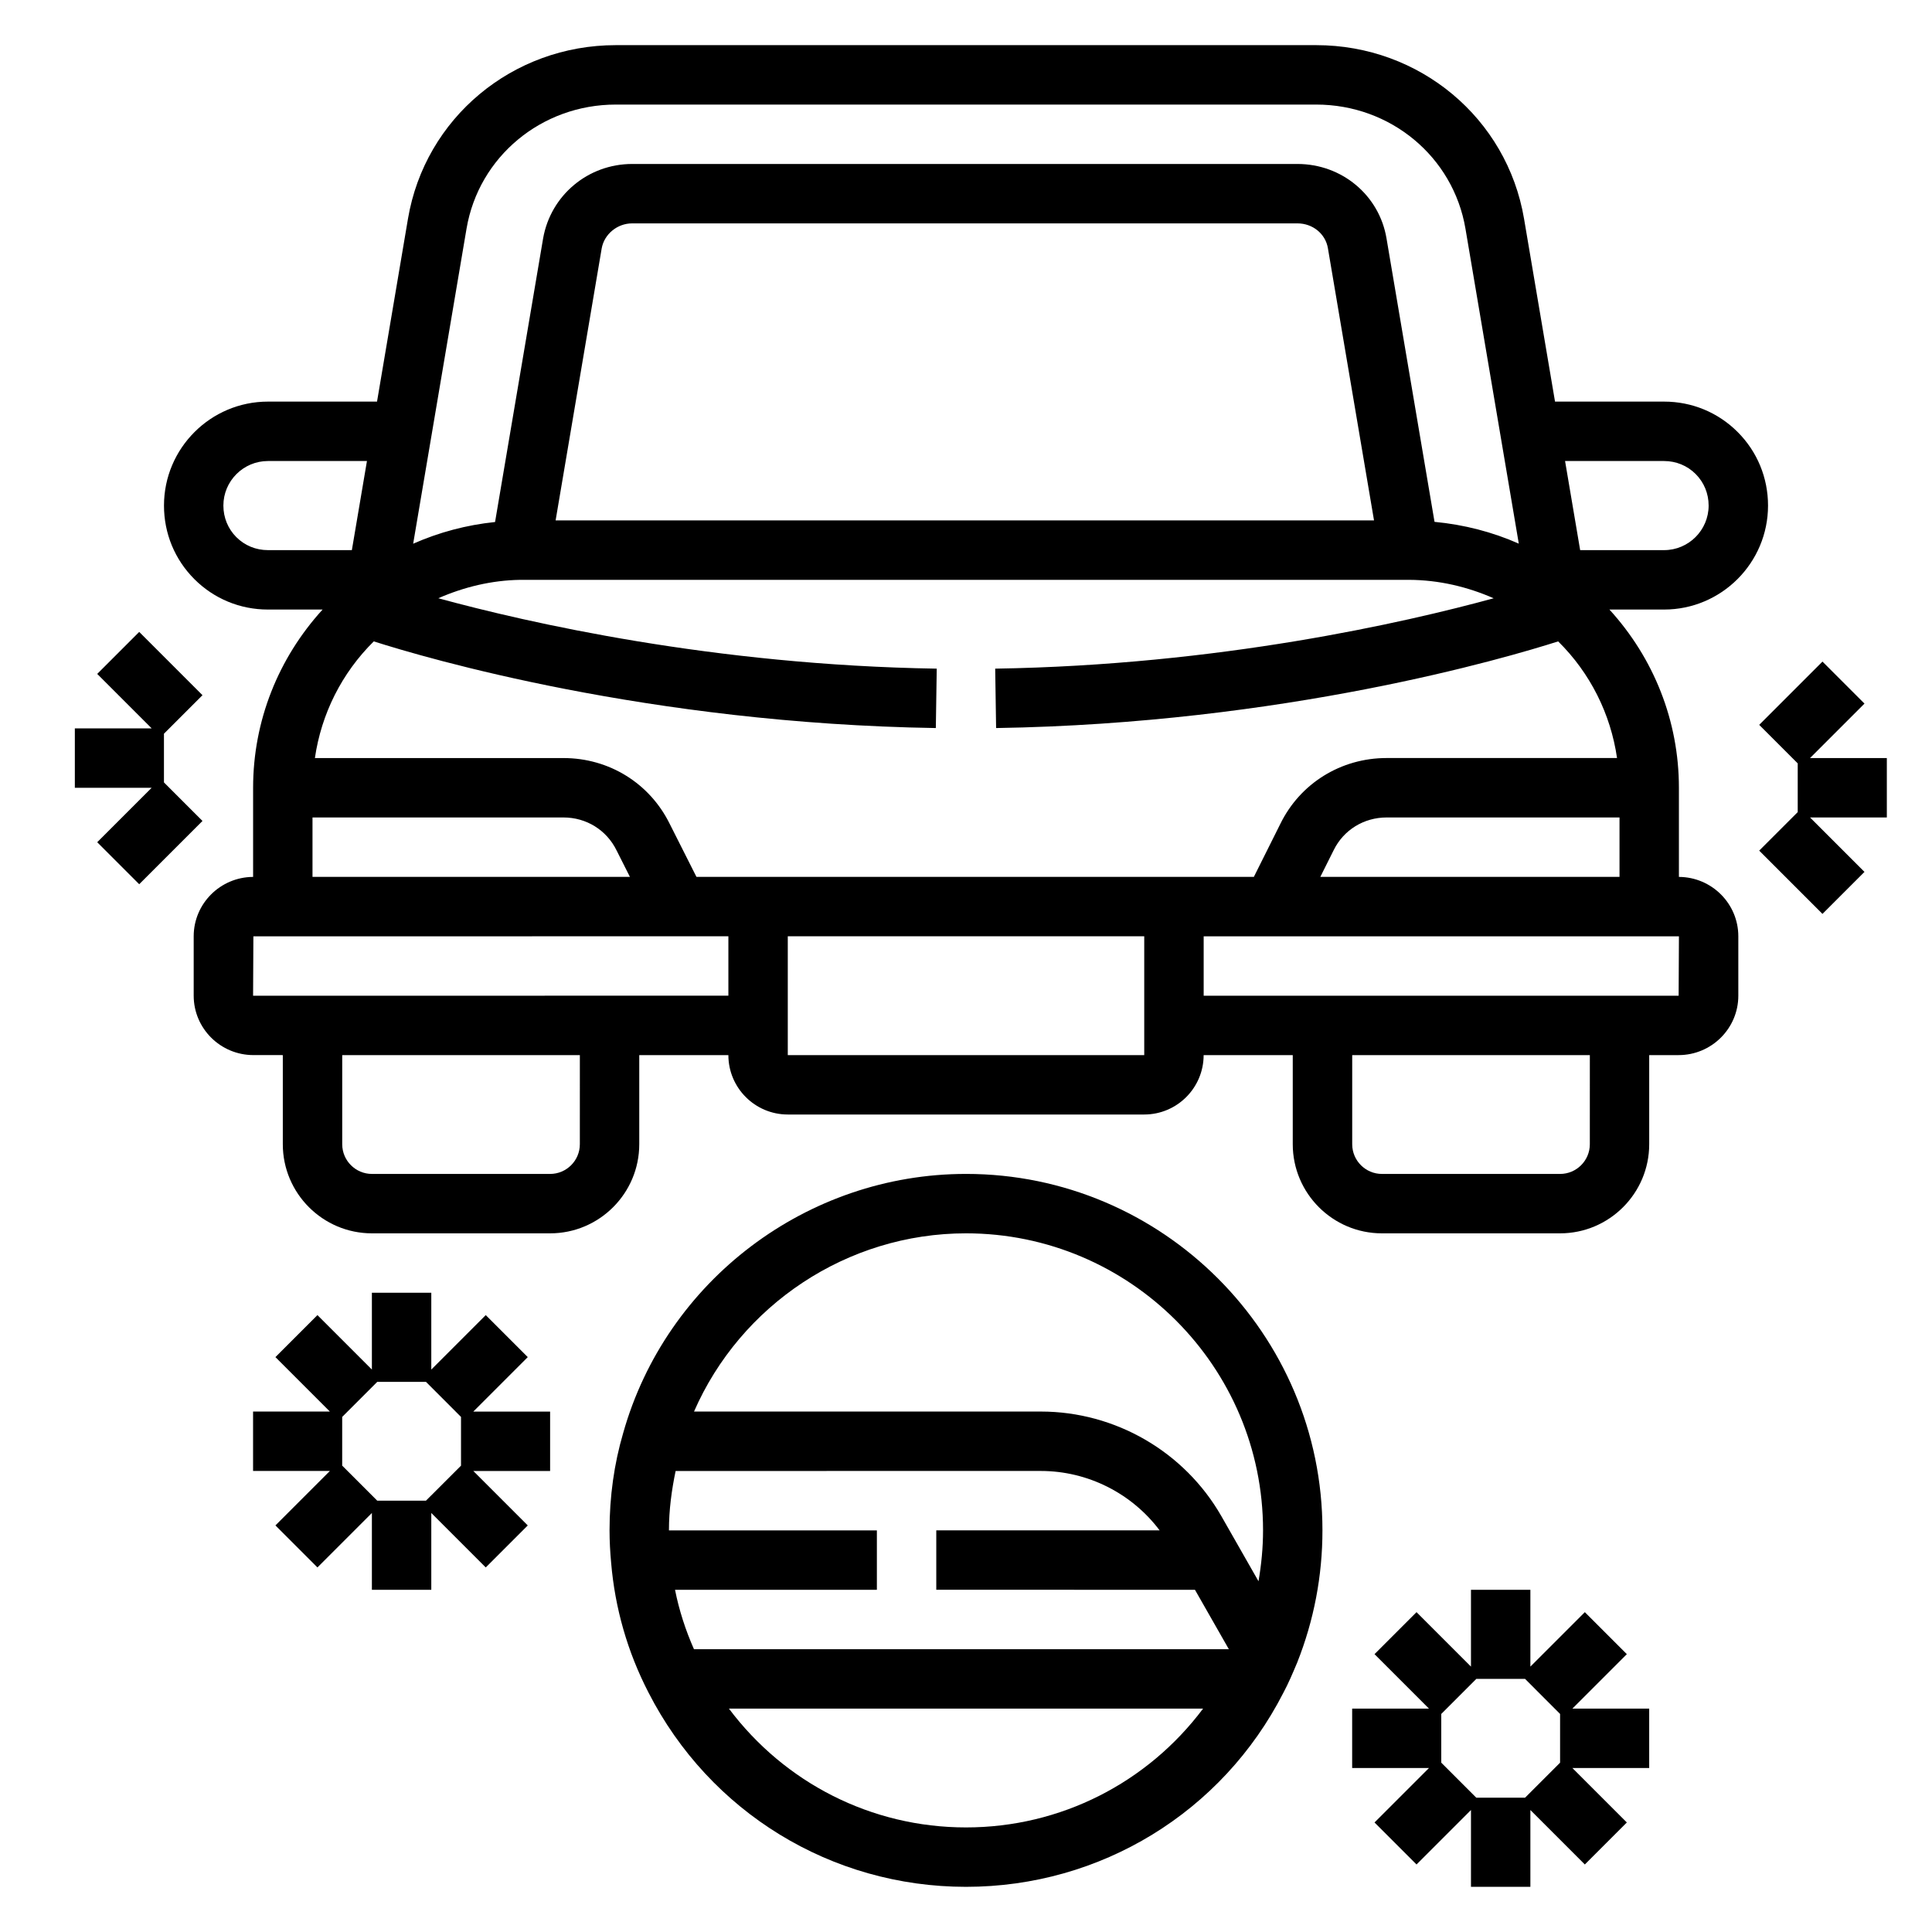
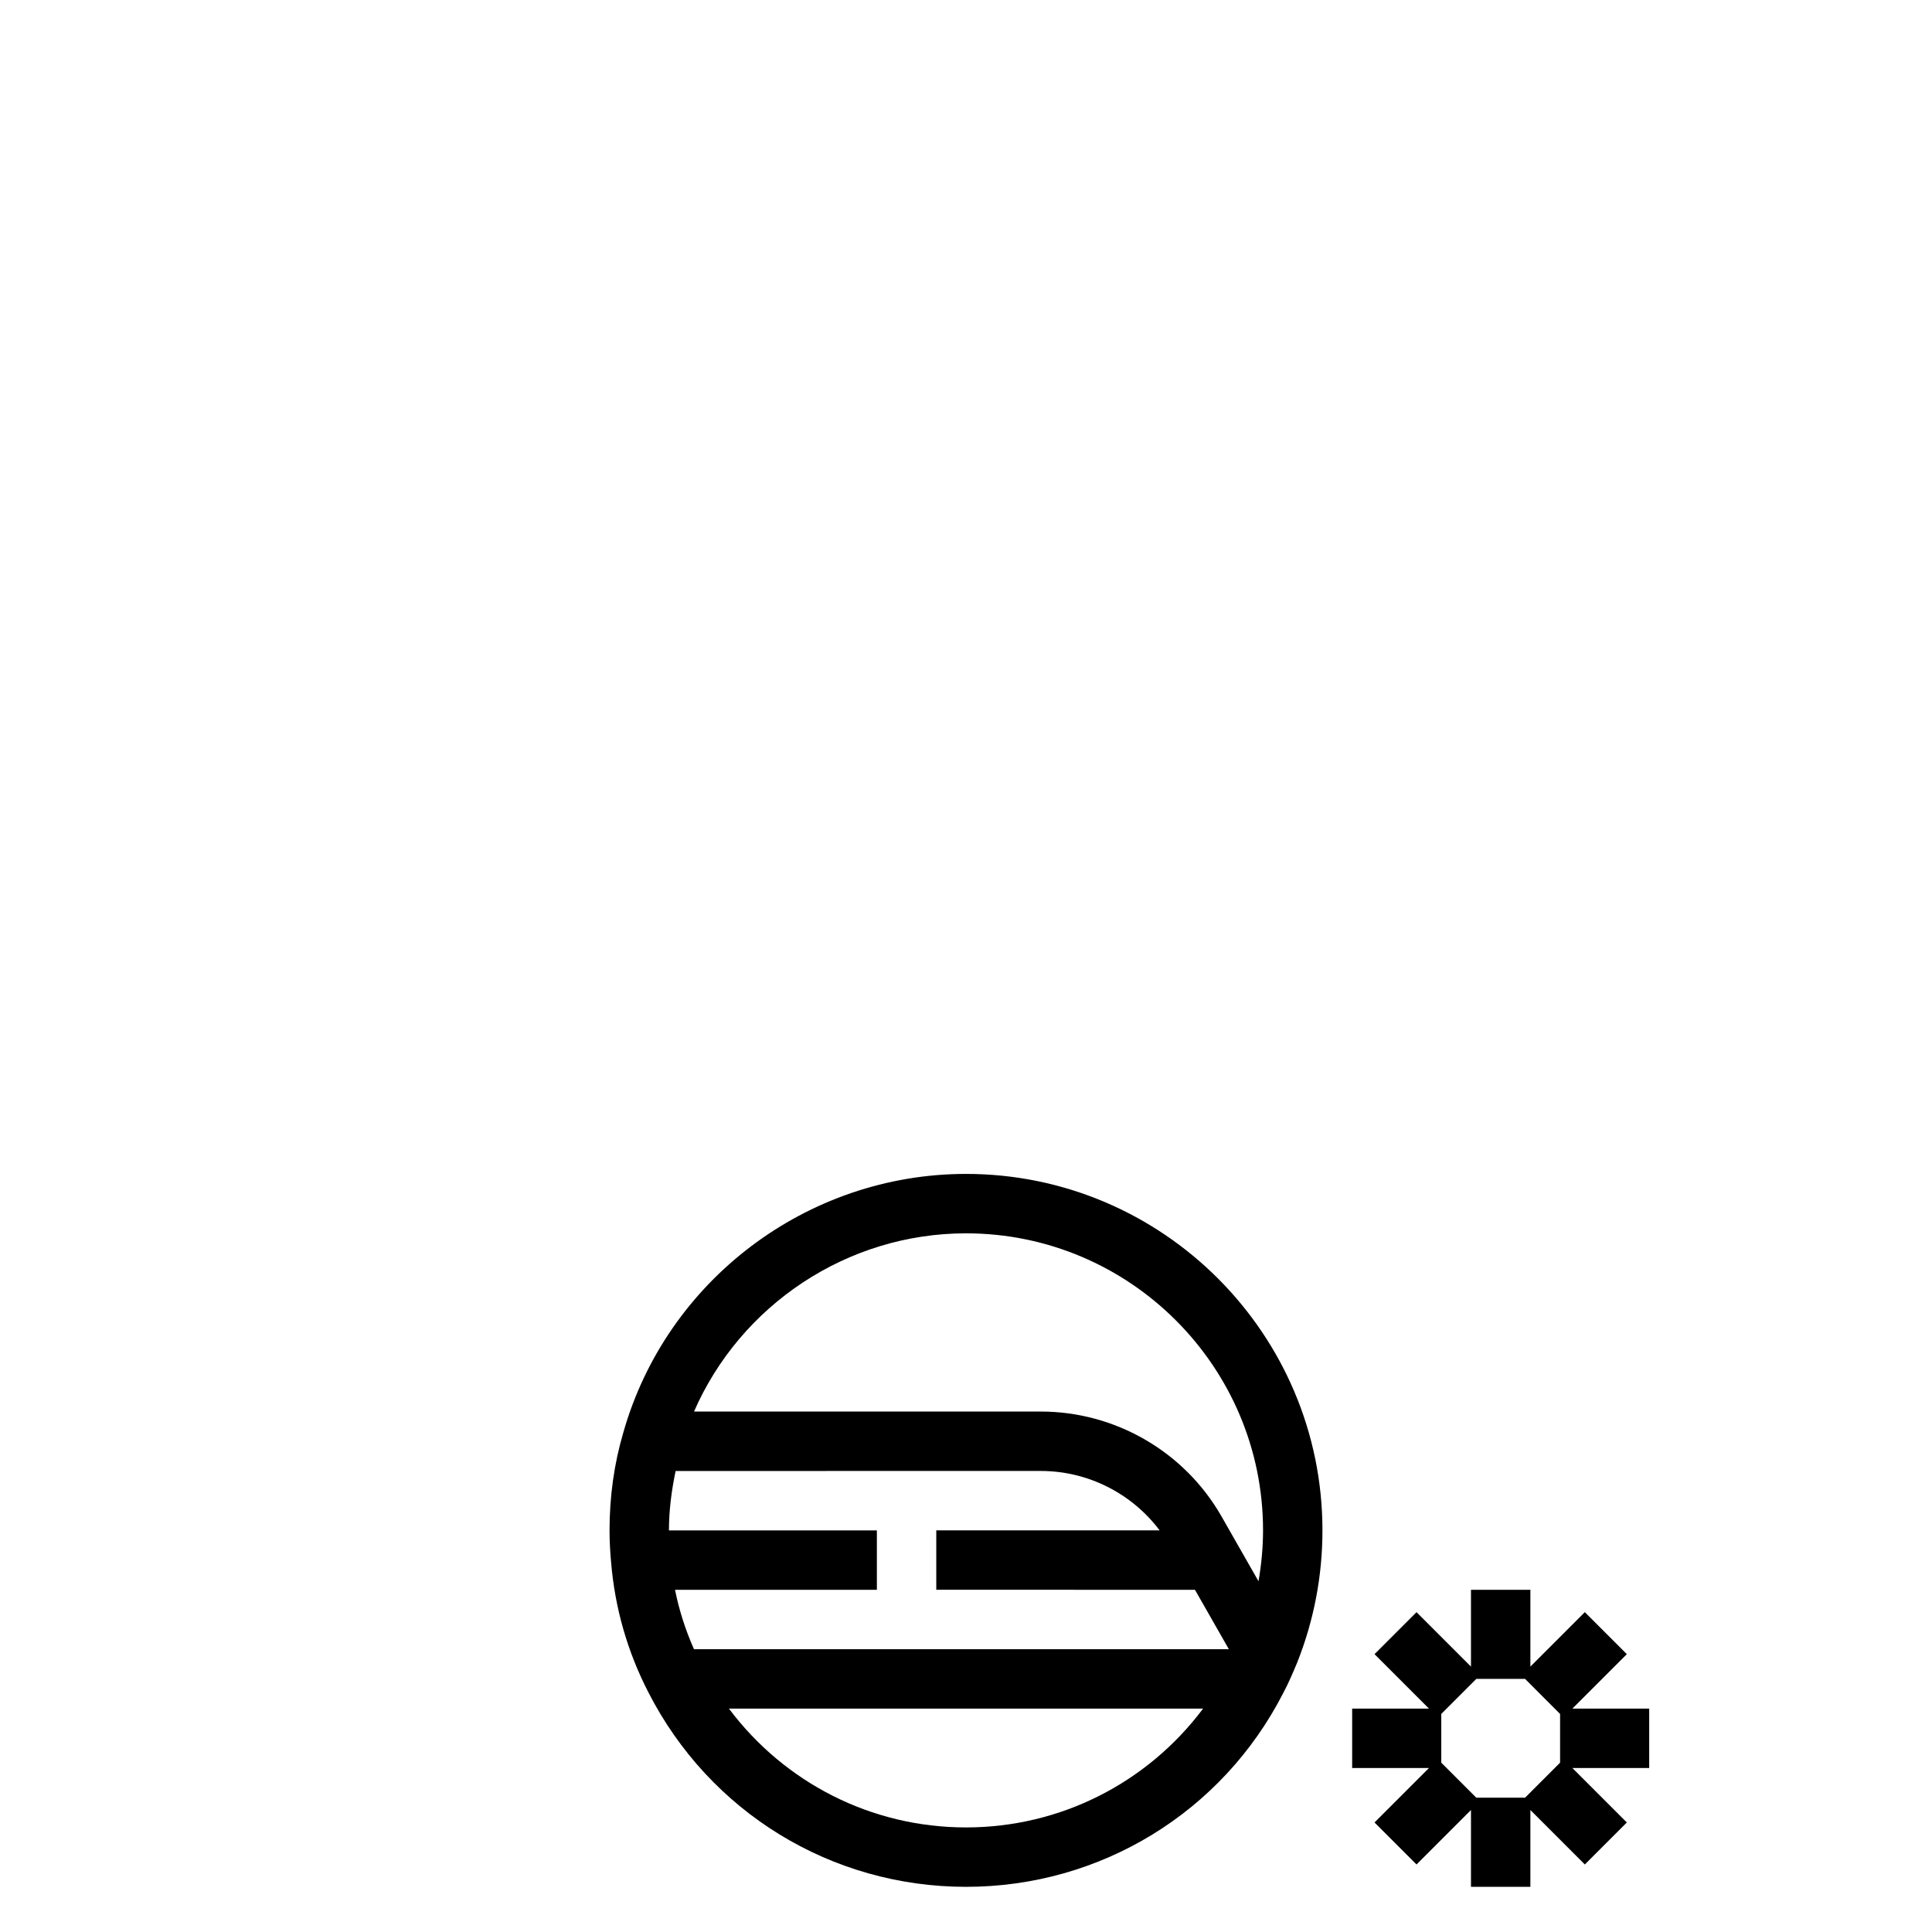
<svg xmlns="http://www.w3.org/2000/svg" fill="#000000" width="800px" height="800px" version="1.1" viewBox="144 144 512 512">
  <g>
-     <path d="m588.93 376.39v-23.625c0-17.703-6.66-34.352-18.414-47.23h14.48c15.191 0 27.551-12.359 27.551-27.551 0-7.383-2.859-14.305-8.055-19.5-5.195-5.195-12.113-8.055-19.496-8.055h-28.898l-8.211-48.469c-4.519-26.652-27.68-45.996-55.074-45.996h-185.62c-27.395 0-50.555 19.34-55.074 45.996l-8.203 48.469h-28.902c-15.195 0-27.555 12.359-27.555 27.551 0 7.383 2.859 14.305 8.055 19.5 5.195 5.195 12.113 8.055 19.5 8.055h14.477c-11.754 12.895-18.414 29.535-18.414 47.23v23.625c-8.691 0.039-15.746 7.078-15.746 15.734v15.742c0 8.684 7.094 15.742 15.824 15.742l7.793 0.004v23.617c0 13.02 10.598 23.617 23.617 23.617h47.23c13.02 0 23.617-10.598 23.617-23.617v-23.617h23.617c0 8.684 7.062 15.742 15.742 15.742h94.465c8.684 0 15.742-7.062 15.742-15.742h23.617v23.617c0 13.02 10.598 23.617 23.617 23.617h47.23c13.02 0 23.617-10.598 23.617-23.617v-23.617h7.793c8.723 0 15.824-7.062 15.824-15.742v-15.742c0-8.66-7.055-15.699-15.746-15.738zm-260.36-0.008-7.07-14.012c-5.289-10.777-16.07-17.477-28.164-17.477h-65.883c1.699-11.699 7.094-22.508 15.602-30.922 13.699 4.375 72.723 21.766 148.95 22.969l0.242-15.742c-59.16-0.93-108.47-12.211-132.09-18.656 6.809-2.984 14.121-4.762 21.758-4.879h235.49c7.926 0.039 15.453 1.828 22.434 4.887-23.586 6.445-72.848 17.719-132.1 18.648l0.242 15.742c76.234-1.203 135.25-18.594 148.95-22.969 8.5 8.398 13.902 19.215 15.602 30.914h-61.074c-12.09 0-22.883 6.699-28.141 17.422l-7.031 14.074zm-35.234-15.746c6.031 0 11.406 3.312 14.066 8.738l3.535 7.008h-84.121v-15.742zm-2.094-78.719 12.211-72.078c0.668-3.785 4.141-6.641 8.066-6.641h176.33c4.031 0 7.422 2.762 8.062 6.59l12.219 72.129zm206.2 87.379c2.621-5.344 7.996-8.66 14.027-8.66h61.719v15.742l-79.289 0.004zm87.555-103.12c3.18 0 6.148 1.219 8.367 3.441 2.219 2.219 3.441 5.184 3.441 8.363 0 6.512-5.297 11.809-11.809 11.809h-22.238l-4-23.617zm-317.36-61.586c3.231-19.051 19.863-32.879 39.551-32.879h185.62c19.688 0 36.32 13.832 39.551 32.875l14.137 83.484c-6.992-3.094-14.484-5.031-22.332-5.777l-12.723-75.113c-1.91-11.43-11.832-19.727-23.59-19.727h-176.33c-11.645 0-21.555 8.258-23.586 19.703l-12.738 75.18c-7.582 0.789-14.871 2.731-21.703 5.754zm-61 81.762c-2.219-2.223-3.438-5.188-3.438-8.371 0-6.508 5.297-11.805 11.809-11.805h26.238l-4 23.617-22.238-0.004c-3.184 0-6.148-1.219-8.371-3.438zm91.027 160.88c0 4.336-3.535 7.871-7.871 7.871h-47.23c-4.336 0-7.871-3.535-7.871-7.871v-23.617h62.977zm-86.594-39.359 0.078-15.742 125.88-0.004v15.742zm141.7 15.742v-31.488h94.465v31.488zm212.55 23.617c0 4.336-3.535 7.871-7.871 7.871h-47.23c-4.336 0-7.871-3.535-7.871-7.871v-23.617h62.977zm23.535-39.359h-125.87v-15.742h125.95z" />
    <path d="m400 455.1c-42.098 0-79.453 28.23-90.852 68.668-2.402 8.164-3.613 16.84-3.613 25.797 0 2.922 0.164 5.746 0.418 8.527 1.016 12.098 4.352 23.688 9.887 34.418 16.254 31.777 48.5 51.52 84.16 51.52s67.902-19.742 84.09-51.395c1.363-2.543 2.473-5.164 3.684-8.047 4.438-11.195 6.688-22.98 6.688-35.023 0-52.09-42.375-94.465-94.461-94.465zm60.676 110.21 8.98 15.742h-141.75c-2.234-5.062-3.938-10.312-5.016-15.742h53.492v-15.742h-55.105c0-5.449 0.715-10.668 1.77-15.742l96.789-0.004c12.453 0 24.113 5.945 31.48 15.742h-59.191v15.742zm-60.676 62.977c-25.113 0-48.098-11.848-62.828-31.488h125.66c-14.719 19.633-37.715 31.488-62.832 31.488zm77.516-65.238-9.832-17.238c-9.793-17.105-28.121-27.734-47.848-27.734h-91.914c12.328-28.246 40.582-47.23 72.078-47.23 43.406 0 78.719 35.312 78.719 78.719 0 4.551-0.441 9.055-1.203 13.484z" />
-     <path d="m283.86 503.65-11.133-11.133-14.43 14.434v-20.359h-15.742v20.355l-14.43-14.43-11.133 11.133 14.43 14.43h-20.355v15.742h20.355l-14.43 14.43 11.133 11.133 14.43-14.43v20.359h15.742v-20.355l14.43 14.43 11.133-11.133-14.43-14.43h20.355v-15.742h-20.355zm-17.688 15.848v12.918l-9.289 9.281h-12.91l-9.289-9.289v-12.91l9.289-9.289h12.918z" />
    <path d="m575.13 582.37-11.133-11.133-14.43 14.43v-20.355h-15.742v20.355l-14.43-14.43-11.133 11.133 14.43 14.43h-20.355v15.742h20.355l-14.43 14.43 11.133 11.133 14.43-14.43v20.355h15.742v-20.355l14.43 14.43 11.133-11.133-14.43-14.43h20.355v-15.742h-20.355zm-17.691 15.844v12.918l-9.289 9.281h-12.91l-9.289-9.289v-12.91l9.289-9.289h12.918z" />
-     <path d="m187.45 351.35v-12.91l10.211-10.207-16.77-16.77-11.129 11.133 14.43 14.43h-20.359v15.742h20.359l-14.43 14.43 11.129 11.133 16.77-16.77z" />
-     <path d="m644.03 344.89h-20.355l14.43-14.43-11.133-11.133-16.766 16.77 10.207 10.211v12.91l-10.207 10.207 16.766 16.77 11.133-11.133-14.43-14.43h20.355z" />
  </g>
</svg>